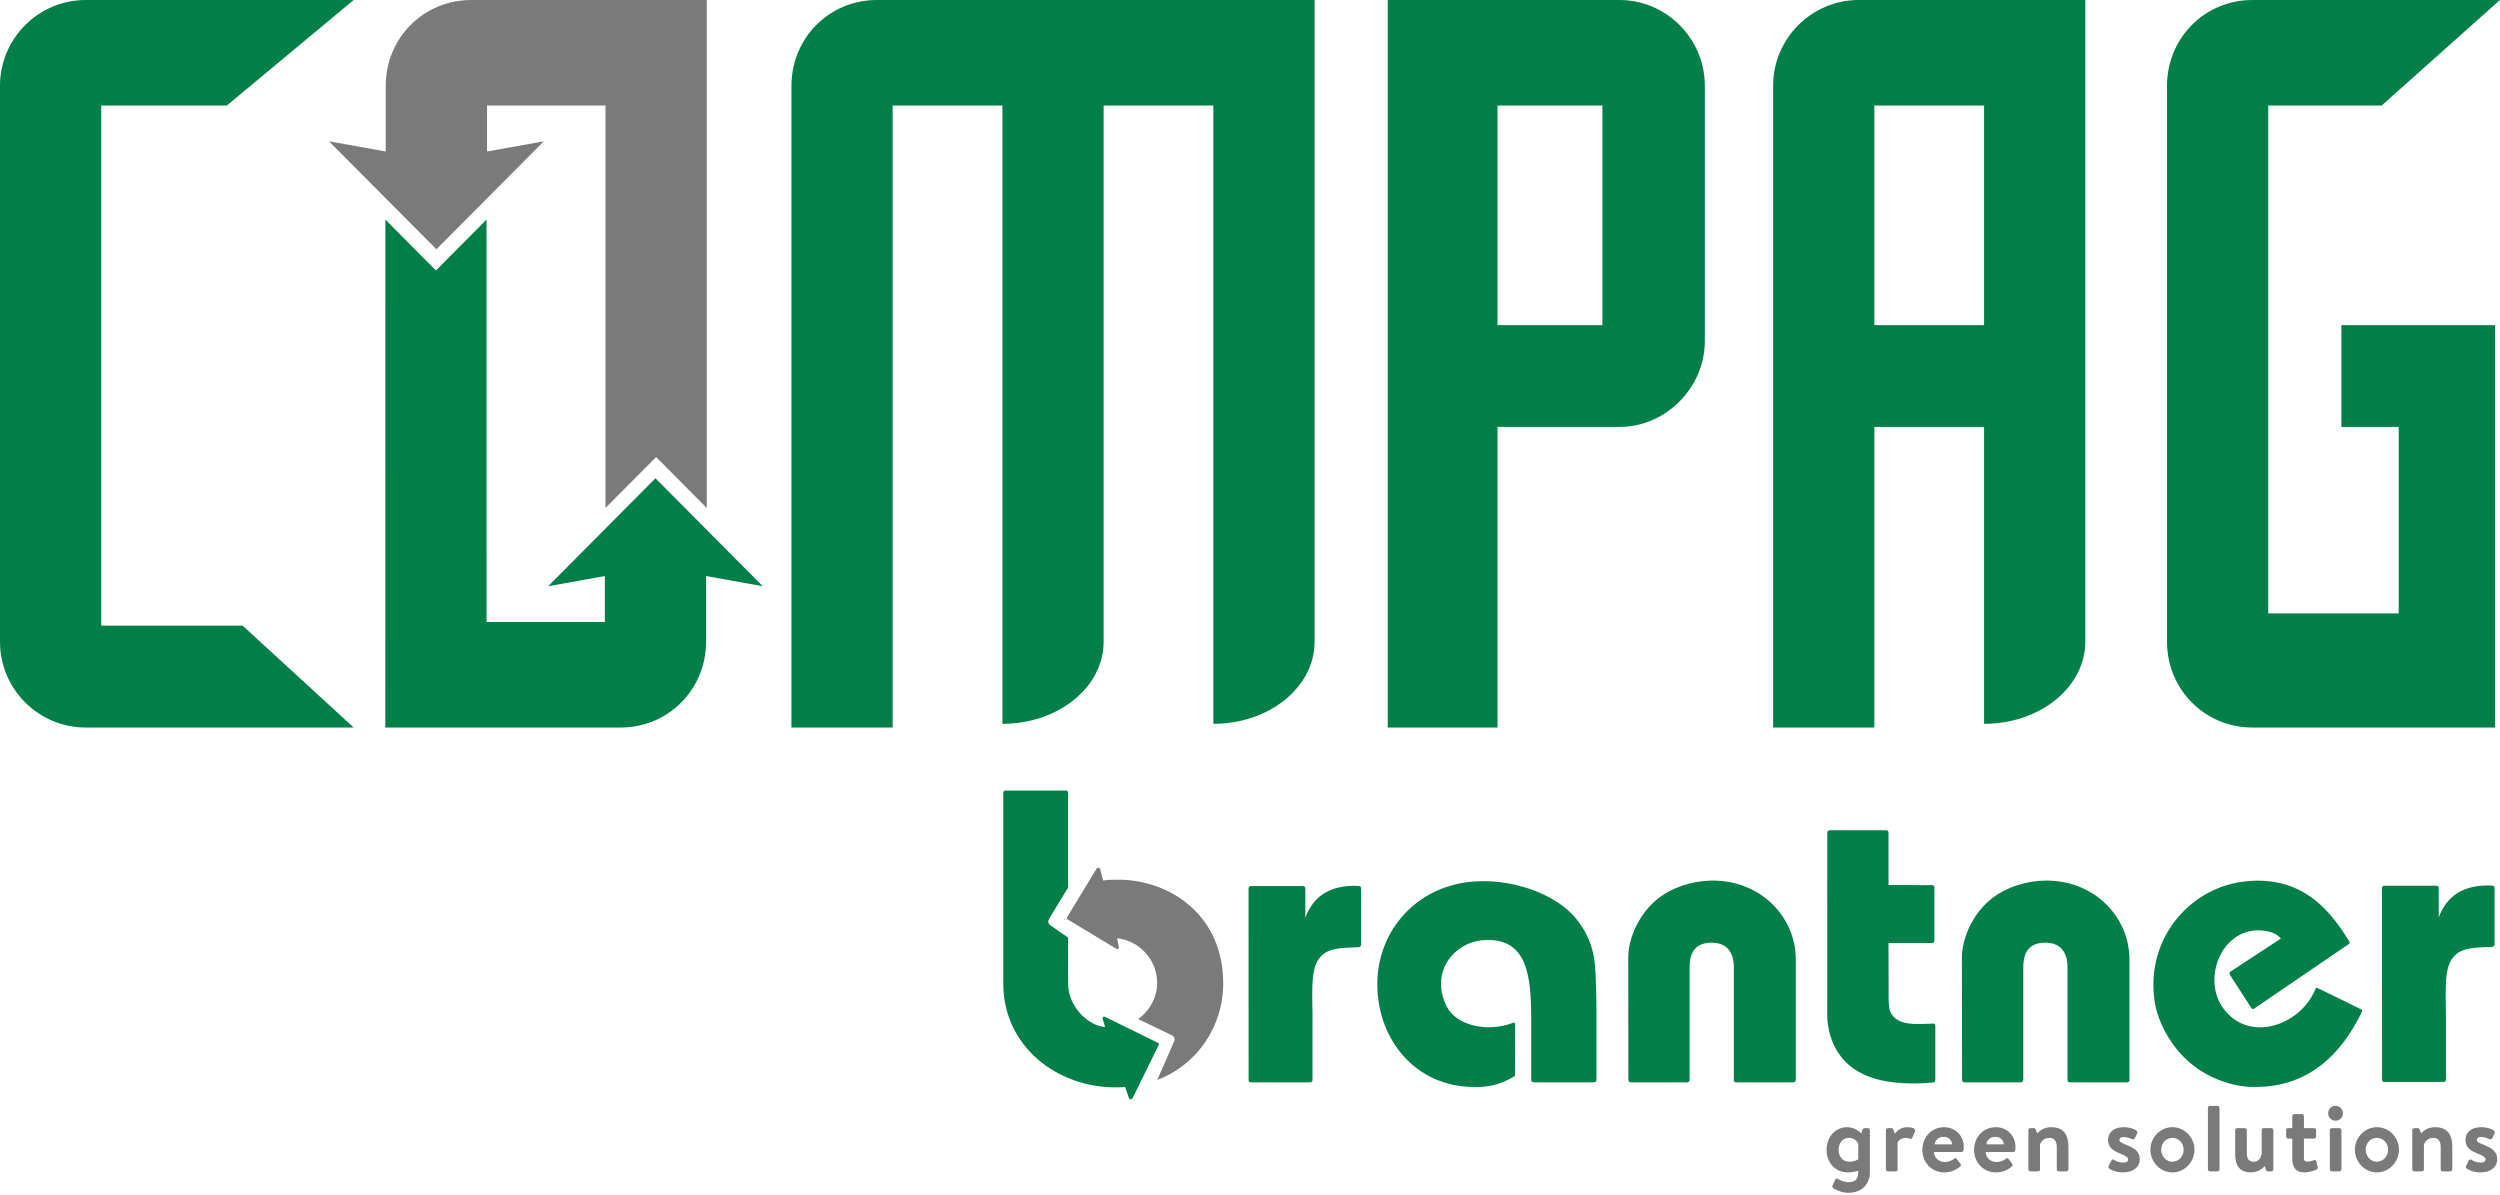
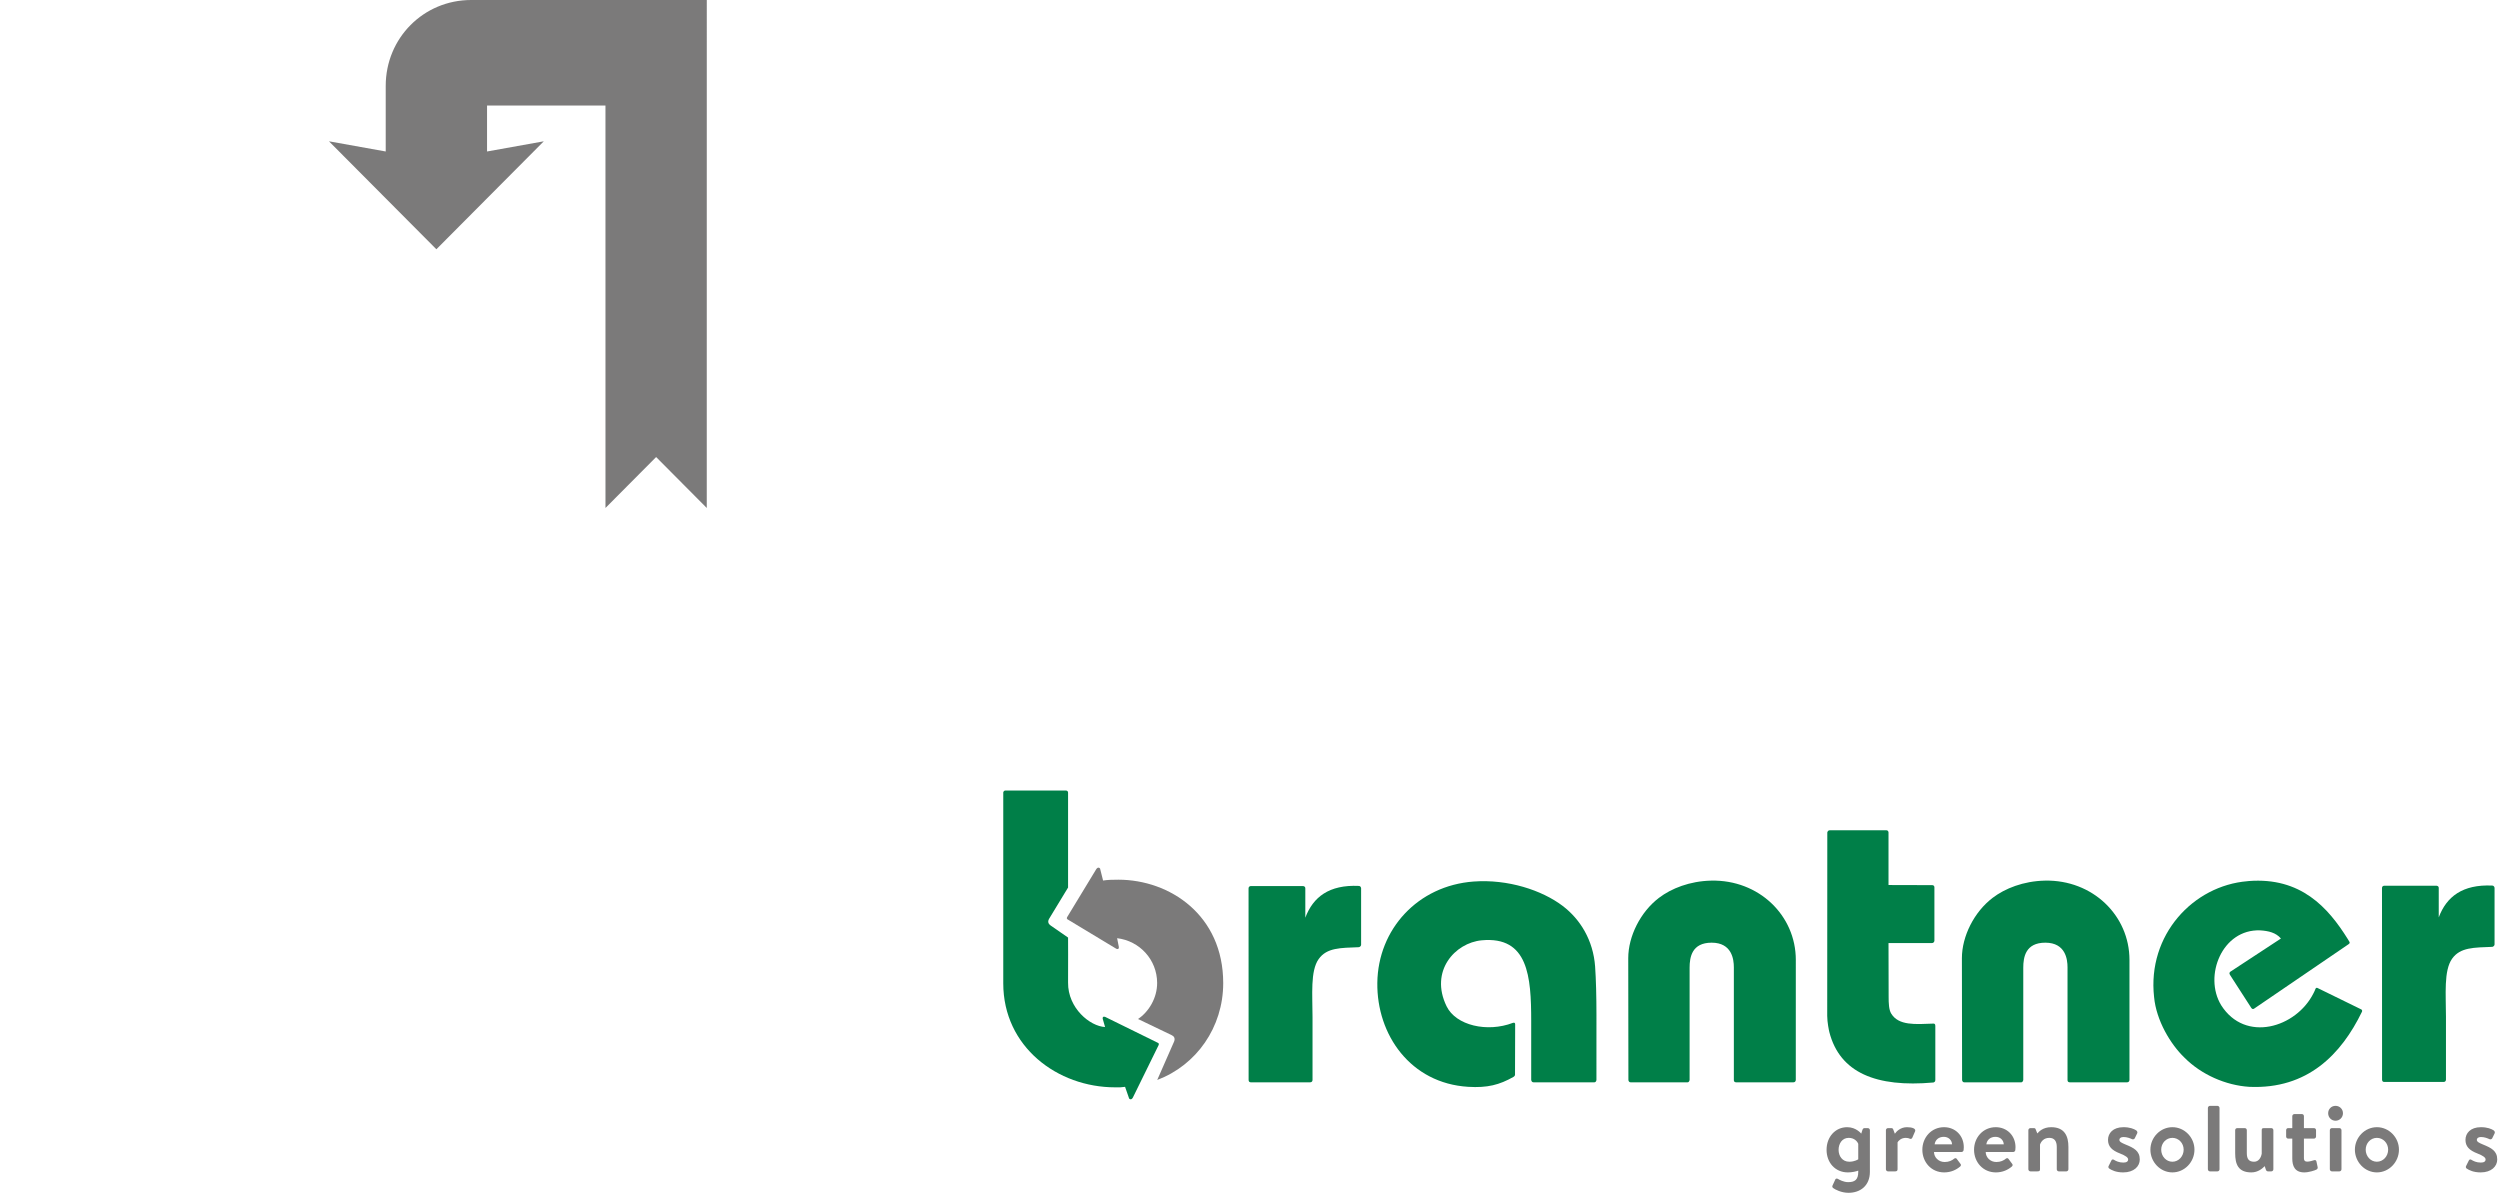
<svg xmlns="http://www.w3.org/2000/svg" width="100%" height="100%" viewBox="0 0 408 195" version="1.1" xml:space="preserve" style="fill-rule:evenodd;clip-rule:evenodd;stroke-linejoin:round;stroke-miterlimit:2;">
-   <path d="M407.988,0.001l-40.399,-0c-7.762,-0 -13.931,6.206 -13.931,14.015l-0,90.699c-0,7.807 6.169,14.016 13.931,14.016l39.606,-0l-0,-65.672l-25.079,-0l-0,16.616l9.354,-0l-0,30.435l-21.294,-0l-0,-82.89l18.51,-0l19.302,-17.219Zm-67.666,104.714l-0,-104.714l-37.018,-0c-7.561,-0 -13.931,6.206 -13.931,14.015l-0,104.715l16.52,-0l-0,-49.056l17.91,-0l-0,48.453c9.155,-0 16.519,-6.005 16.519,-13.413m-16.519,-51.656l-17.91,-0l0,-35.84l17.91,-0l-0,35.84Zm-45.574,2.603l-0,-41.646c-0,-7.809 -6.37,-14.015 -13.932,-14.015l-37.816,-0l-0,118.73l17.915,-0l-0,-49.056l19.901,-0c7.562,-0 13.932,-6.407 13.932,-14.013m-16.717,-2.603l-17.116,-0l-0,-35.84l17.116,-0l-0,35.84Zm-46.969,51.656l-0,-104.714l-71.448,-0c-7.762,-0 -13.931,6.206 -13.931,14.015l-0,104.715l16.518,-0l-0,-101.511l17.912,-0l-0,100.908c9.155,-0 16.519,-6.005 16.519,-13.413l-0,-87.495l17.91,-0l-0,100.908c9.156,-0 16.52,-6.005 16.52,-13.413m-99.311,-10.707l9.251,1.662l-17.51,-17.617l-17.512,17.617l9.251,-1.662l-0,7.504l-19.304,-0l-0.004,-65.679l-8.257,8.309l-8.256,-8.311l-0.004,82.9l38.412,-0c7.762,-0 13.933,-6.207 13.933,-14.014l-0,-10.709Zm-98.714,8.103l-0,-84.891l20.5,-0l20.698,-17.219l-43.784,-0c-7.563,-0 -13.932,6.206 -13.932,14.015l-0,90.699c-0,7.807 6.369,14.016 13.932,14.016l43.784,-0l-18.112,-16.62l-23.086,-0Z" style="fill:#007f48;fill-rule:nonzero;" />
  <path d="M115.344,82.902l0.004,-82.902l-38.451,0c-7.771,0 -13.948,6.209 -13.948,14.014l-0,10.708l-9.261,-1.662l17.529,17.62l17.53,-17.62l-9.261,1.662l-0,-7.503l19.325,0l0.003,65.681l8.266,-8.311l8.264,8.313Z" style="fill:#7b7a7a;fill-rule:nonzero;" />
  <path d="M298.604,135.505c-0.34,0 -0.388,0.367 -0.388,0.367l-0.014,29.917c-0,1.051 0.286,2.417 0.35,2.656c1.708,6.637 7.671,9.049 16.954,8.22c0.114,-0.01 0.339,-0.118 0.339,-0.38l-0,-8.881c-0,-0.355 -0.225,-0.358 -0.339,-0.353c-2.946,0.112 -5.647,0.351 -6.86,-1.634c-0.385,-0.629 -0.421,-1.684 -0.421,-2.738l-0.02,-8.775l7.091,0c0.375,0 0.399,-0.375 0.399,-0.375l-0,-8.728c-0,0 0.008,-0.346 -0.375,-0.346c-0.382,0 -7.115,-0.019 -7.115,-0.019l-0,-8.576c-0,0 -0,-0.357 -0.353,-0.357c-0.354,0 -9.248,0.002 -9.248,0.002" style="fill:#007f48;fill-rule:nonzero;" />
  <path d="M293.077,156.653c-0,-7.242 -6.016,-13.103 -13.805,-12.935c-3.51,0.074 -6.51,1.275 -8.52,2.804c-3.042,2.31 -5.022,6.297 -5.022,9.847l0.026,19.892c-0,0 0.021,0.372 0.363,0.372l9.298,0c0.274,0 0.327,-0.39 0.327,-0.39l-0,-18.312c-0,-1.707 0.359,-4.086 3.598,-4.086c3.313,0 3.623,2.737 3.623,4.014l-0,18.389c-0,0 -0.03,0.385 0.361,0.385l9.358,0c0.378,0 0.39,-0.385 0.39,-0.385l0.003,-19.595Z" style="fill:#007f48;fill-rule:nonzero;" />
  <path d="M366.8,143.81c-8.87,0.715 -16.38,8.768 -15.254,18.905c0.356,3.824 2.672,7.698 4.959,9.894c2.743,2.764 6.74,4.528 10.599,4.764c9.475,0.412 14.987,-5.291 18.368,-12.257c0.048,-0.096 0.053,-0.298 -0.106,-0.377l-7.131,-3.491c-0.237,-0.131 -0.335,0.1 -0.335,0.1c-0.123,0.334 -0.189,0.444 -0.343,0.757c-2.812,5.617 -11.145,8.145 -15.07,1.936c-2.896,-4.768 0.176,-12.447 6.379,-12.205c1.349,0.083 2.556,0.367 3.381,1.329l-8.271,5.427c-0.086,0.106 -0.217,0.194 -0.057,0.488l3.48,5.397c0.211,0.309 0.432,0.178 0.53,0.092l15.365,-10.48c0.239,-0.165 0.173,-0.288 0.126,-0.394c-0.132,-0.215 -0.126,-0.225 -0.263,-0.439c-3.216,-5.158 -7.662,-10.132 -16.18,-9.469l-0.177,0.023Z" style="fill:#007f48;fill-rule:nonzero;" />
  <path d="M347.529,156.653c0,-7.242 -6.016,-13.103 -13.803,-12.935c-3.509,0.074 -6.512,1.275 -8.519,2.804c-3.042,2.31 -5.025,6.297 -5.025,9.847l0.03,19.892c0,0 0.021,0.372 0.36,0.372l9.299,0c0.273,0 0.326,-0.39 0.326,-0.39l0,-18.312c0,-1.707 0.359,-4.086 3.598,-4.086c3.314,0 3.624,2.737 3.624,4.014l0,18.389c0,0 -0.031,0.385 0.361,0.385l9.36,0c0.375,0 0.389,-0.385 0.389,-0.385l0,-19.595Z" style="fill:#007f48;fill-rule:nonzero;" />
  <path d="M388.741,144.934c0,0.392 0.012,31.258 0.012,31.258c0,-0 -0.022,0.385 0.359,0.385l9.667,-0c0.414,-0 0.402,-0.385 0.402,-0.385l0,-10.242c0,-3.647 -0.383,-7.548 1.006,-9.496c1.33,-1.864 3.558,-1.807 6.546,-1.928c0.128,-0.005 0.378,-0.173 0.378,-0.385l0,-9.226c0,0.019 0,-0.363 -0.376,-0.39c-4.847,-0.22 -7.461,1.81 -8.732,5.188l0,-4.798c0,-0.363 -0.395,-0.368 -0.395,-0.368l-8.479,-0c0,-0 -0.388,-0.002 -0.388,0.387" style="fill:#007f48;fill-rule:nonzero;" />
  <path d="M260.323,157.741c-0.312,-4.31 -2.44,-7.728 -5.286,-9.89c-3.38,-2.567 -8.943,-4.399 -14.542,-3.985c-9.118,0.673 -15.607,7.797 -15.715,16.531c-0.11,8.479 5.414,16.401 14.833,16.973c3.125,0.193 5.102,-0.318 7.409,-1.634c0.075,-0.047 0.229,-0.166 0.229,-0.346l0.024,-8.222c0,-0.314 -0.253,-0.279 -0.381,-0.233c-4.189,1.601 -9.283,0.418 -10.806,-2.702c-2.814,-5.757 1.374,-10.37 5.728,-10.775c7.585,-0.7 8.077,5.903 8.077,13.17l0,9.598c0,0 0.023,0.408 0.395,0.408l9.894,0c0.336,0 0.357,-0.391 0.357,-0.391l0.002,-10.671c0,-2.84 -0.071,-5.802 -0.218,-7.831" style="fill:#007f48;fill-rule:nonzero;" />
  <path d="M203.764,144.993c0,0.39 0.01,31.256 0.01,31.256c0,0 -0.02,0.384 0.36,0.384l9.668,0c0.414,0 0.402,-0.384 0.402,-0.384l0,-10.243c0,-3.647 -0.383,-7.545 1.007,-9.496c1.329,-1.864 3.557,-1.807 6.545,-1.928c0.125,-0.005 0.378,-0.172 0.376,-0.384l0,-9.227c0,0.022 0,-0.363 -0.374,-0.39c-4.849,-0.217 -7.462,1.81 -8.731,5.188l0,-4.798c0,-0.363 -0.396,-0.368 -0.396,-0.368l-8.479,0c0,0 -0.388,-0.002 -0.388,0.39" style="fill:#007f48;fill-rule:nonzero;" />
  <path d="M188.944,170.178l-8.604,-4.232c-0.345,-0.101 -0.424,0.109 -0.374,0.336l0.382,1.327c-2.456,-0.117 -6.08,-3.075 -6.039,-7.245c0.023,-2.399 -0,-7.355 -0,-7.355l-2.865,-1.982c-0.343,-0.242 -0.502,-0.6 -0.236,-1.073l3.101,-5.109l-0,-15.467c-0,-0.372 -0.363,-0.368 -0.363,-0.368l-9.833,0c-0.362,0 -0.381,0.335 -0.381,0.335l-0,31.135c-0,10.363 8.858,16.972 18.248,16.972c0.891,0 0.786,0.029 1.632,-0.079l0.666,1.918c0.359,0.336 0.602,-0.161 0.602,-0.161l4.215,-8.587c0.069,-0.2 -0,-0.306 -0.151,-0.365" style="fill:#007f48;fill-rule:nonzero;" />
  <path d="M182.507,143.566c-0.985,-0 -1.716,0.02 -2.485,0.135l-0.492,-1.962c-0.331,-0.365 -0.619,0.106 -0.619,0.106l-4.763,7.846c-0.085,0.19 -0.027,0.3 0.117,0.375l7.925,4.778c0.339,0.133 0.435,-0.068 0.405,-0.298l-0.279,-1.428l-0,-0.004c3.665,0.436 6.51,3.496 6.53,7.285c0.014,2.461 -1.367,4.737 -3.119,5.903l5.48,2.629c0.381,0.172 0.603,0.496 0.425,1.008l-2.772,6.31c6.382,-2.408 10.769,-8.573 10.769,-15.808c-0,-11.095 -8.726,-16.875 -17.122,-16.875" style="fill:#7b7a7a;fill-rule:nonzero;" />
  <path d="M305.166,191.244c-0,2.277 -1.582,3.422 -3.496,3.422c-1.156,0 -2.19,-0.534 -2.524,-0.794c-0.106,-0.092 -0.153,-0.275 -0.077,-0.397l0.457,-0.993c0.06,-0.138 0.257,-0.184 0.409,-0.092c0.26,0.153 0.944,0.534 1.673,0.534c1.079,0 1.658,-0.366 1.658,-1.68l-0,-0.199c-0.32,0.123 -0.988,0.291 -1.688,0.291c-2.099,0 -3.482,-1.62 -3.482,-3.682c0,-2.139 1.445,-3.697 3.361,-3.697c1.49,0 2.296,1.054 2.296,1.054l0.18,-0.565c0.063,-0.199 0.168,-0.337 0.336,-0.337l0.563,0c0.182,0 0.334,0.153 0.334,0.337l-0,6.798Zm-1.9,-4.568c-0.153,-0.397 -0.639,-0.978 -1.552,-0.978c-1.094,0 -1.656,0.962 -1.656,1.956c-0,0.993 0.594,1.94 1.749,1.94c0.88,0 1.459,-0.397 1.459,-0.397l-0,-2.521Z" style="fill:#7b7a7a;fill-rule:nonzero;" />
  <path d="M307.781,184.446c0,-0.199 0.167,-0.336 0.334,-0.336l0.563,-0c0.167,-0 0.243,0.076 0.304,0.229l0.258,0.687c0.244,-0.351 0.897,-1.069 1.977,-1.069c0.836,-0 1.52,0.229 1.322,0.687l-0.456,1.039c-0.076,0.168 -0.243,0.23 -0.41,0.153c-0.167,-0.077 -0.335,-0.137 -0.654,-0.137c-0.76,-0 -1.216,0.489 -1.338,0.733l0,4.4c0,0.26 -0.167,0.336 -0.395,0.336l-1.171,-0c-0.167,-0 -0.334,-0.153 -0.334,-0.336l0,-6.386Z" style="fill:#7b7a7a;fill-rule:nonzero;" />
  <path d="M317.268,183.957c1.824,-0 3.223,1.36 3.223,3.269c0,0.107 -0.015,0.352 -0.03,0.459c-0.016,0.183 -0.183,0.321 -0.335,0.321l-4.5,-0c0.016,0.87 0.73,1.634 1.748,1.634c0.7,-0 1.187,-0.259 1.505,-0.519c0.168,-0.138 0.351,-0.153 0.457,-0l0.592,0.794c0.123,0.138 0.137,0.306 -0.03,0.459c-0.608,0.519 -1.475,0.962 -2.614,0.962c-2.098,-0 -3.558,-1.68 -3.558,-3.697c0,-1.986 1.46,-3.682 3.542,-3.682m1.307,2.796c-0.03,-0.688 -0.577,-1.222 -1.353,-1.222c-0.851,-0 -1.398,0.519 -1.49,1.222l2.843,-0Z" style="fill:#7b7a7a;fill-rule:nonzero;" />
  <path d="M325.707,183.957c1.824,-0 3.223,1.36 3.223,3.269c-0,0.107 -0.016,0.352 -0.03,0.459c-0.016,0.183 -0.183,0.321 -0.335,0.321l-4.5,-0c0.015,0.87 0.73,1.634 1.748,1.634c0.7,-0 1.186,-0.259 1.505,-0.519c0.168,-0.138 0.35,-0.153 0.457,-0l0.593,0.794c0.121,0.138 0.136,0.306 -0.031,0.459c-0.608,0.519 -1.475,0.962 -2.615,0.962c-2.098,-0 -3.557,-1.68 -3.557,-3.697c-0,-1.986 1.459,-3.682 3.542,-3.682m1.307,2.796c-0.03,-0.688 -0.577,-1.222 -1.353,-1.222c-0.851,-0 -1.398,0.519 -1.49,1.222l2.843,-0Z" style="fill:#7b7a7a;fill-rule:nonzero;" />
  <path d="M331.028,184.446c-0,-0.199 0.168,-0.336 0.334,-0.336l0.579,-0c0.167,-0 0.243,0.076 0.288,0.213l0.258,0.658c0.259,-0.291 0.913,-1.024 2.266,-1.024c2.235,-0 2.812,1.513 2.812,3.224l-0,3.651c-0,0.183 -0.167,0.336 -0.334,0.336l-1.232,-0c-0.182,-0 -0.334,-0.153 -0.334,-0.336l-0,-3.651c-0,-0.917 -0.365,-1.482 -1.216,-1.482c-0.912,-0 -1.353,0.611 -1.521,1.1l-0,4.033c-0,0.26 -0.106,0.336 -0.441,0.336l-1.125,-0c-0.166,-0 -0.334,-0.153 -0.334,-0.336l-0,-6.386Z" style="fill:#7b7a7a;fill-rule:nonzero;" />
  <path d="M344.21,190.694c-0.092,-0.061 -0.168,-0.229 -0.092,-0.382l0.457,-0.917c0.076,-0.168 0.243,-0.229 0.41,-0.122c0.319,0.199 0.821,0.459 1.551,0.459c0.532,0 0.775,-0.199 0.775,-0.505c0,-0.32 -0.395,-0.611 -1.323,-0.978c-1.353,-0.519 -1.961,-1.161 -1.961,-2.23c0,-1.07 0.806,-2.063 2.524,-2.063c1.034,0 1.703,0.275 2.083,0.52c0.152,0.122 0.243,0.305 0.152,0.489l-0.395,0.809c-0.106,0.168 -0.289,0.199 -0.441,0.138c-0.335,-0.153 -0.821,-0.352 -1.399,-0.352c-0.471,0 -0.669,0.23 -0.669,0.459c0,0.32 0.35,0.489 1.003,0.764c1.354,0.55 2.326,1.039 2.326,2.444c0,1.115 -0.942,2.109 -2.706,2.109c-1.17,0 -1.9,-0.367 -2.295,-0.642" style="fill:#7b7a7a;fill-rule:nonzero;" />
  <path d="M354.533,183.957c1.992,-0 3.603,1.68 3.603,3.666c0,2.017 -1.611,3.713 -3.603,3.713c-1.976,-0 -3.587,-1.696 -3.587,-3.713c0,-1.986 1.611,-3.666 3.587,-3.666m0,5.637c1.019,-0 1.84,-0.886 1.84,-1.971c0,-1.069 -0.821,-1.924 -1.84,-1.924c-1.019,-0 -1.824,0.855 -1.824,1.924c0,1.085 0.805,1.971 1.824,1.971" style="fill:#7b7a7a;fill-rule:nonzero;" />
  <path d="M360.326,180.809c0,-0.168 0.168,-0.336 0.334,-0.336l1.232,0c0.167,0 0.334,0.168 0.334,0.336l0,10.023c0,0.183 -0.167,0.336 -0.334,0.336l-1.232,0c-0.166,0 -0.334,-0.153 -0.334,-0.336l0,-10.023Z" style="fill:#7b7a7a;fill-rule:nonzero;" />
  <path d="M364.781,184.446c-0,-0.199 0.152,-0.336 0.335,-0.336l1.231,-0c0.182,-0 0.334,0.137 0.334,0.336l-0,3.743c-0,0.932 0.32,1.405 1.186,1.405c0.776,-0 1.141,-0.702 1.247,-1.314l-0,-3.834c-0,-0.275 0.091,-0.336 0.38,-0.336l1.185,-0c0.183,-0 0.335,0.137 0.335,0.336l-0,6.386c-0,0.183 -0.152,0.336 -0.335,0.336l-0.547,-0c-0.167,-0 -0.288,-0.122 -0.334,-0.26l-0.198,-0.595c-0.365,0.382 -1.094,1.023 -2.174,1.023c-2.174,-0 -2.645,-1.359 -2.645,-3.147l-0,-3.743Z" style="fill:#7b7a7a;fill-rule:nonzero;" />
  <path d="M374.101,185.821l-0.684,-0c-0.182,-0 -0.319,-0.168 -0.319,-0.336l-0,-1.039c-0,-0.199 0.137,-0.336 0.319,-0.336l0.684,-0l-0,-1.956c-0,-0.183 0.168,-0.336 0.334,-0.336l1.247,-0c0.183,-0 0.319,0.153 0.319,0.336l-0,1.956l1.643,-0c0.182,-0 0.334,0.137 0.334,0.336l-0,1.039c-0,0.168 -0.152,0.336 -0.334,0.336l-1.643,-0l-0,3.178c-0,0.473 0.228,0.58 0.578,0.58c0.305,-0 0.882,-0.168 1.065,-0.229c0.197,-0.076 0.365,0.016 0.395,0.184l0.198,0.931c0.045,0.183 -0.031,0.322 -0.198,0.413c-0.243,0.137 -1.247,0.458 -1.976,0.458c-1.566,-0 -1.962,-1.054 -1.962,-2.276l-0,-3.239Z" style="fill:#7b7a7a;fill-rule:nonzero;" />
  <path d="M379.955,181.68c-0,-0.672 0.517,-1.207 1.201,-1.207c0.684,-0 1.216,0.535 1.216,1.207c-0,0.673 -0.532,1.222 -1.216,1.222c-0.684,-0 -1.201,-0.549 -1.201,-1.222m0.274,2.766c-0,-0.199 0.167,-0.336 0.334,-0.336l1.231,-0c0.168,-0 0.335,0.137 0.335,0.336l-0,6.386c-0,0.183 -0.167,0.336 -0.335,0.336l-1.231,-0c-0.167,-0 -0.334,-0.153 -0.334,-0.336l-0,-6.386Z" style="fill:#7b7a7a;fill-rule:nonzero;" />
  <path d="M387.906,183.957c1.992,-0 3.603,1.68 3.603,3.666c-0,2.017 -1.611,3.713 -3.603,3.713c-1.976,-0 -3.588,-1.696 -3.588,-3.713c-0,-1.986 1.612,-3.666 3.588,-3.666m-0,5.637c1.019,-0 1.84,-0.886 1.84,-1.971c-0,-1.069 -0.821,-1.924 -1.84,-1.924c-1.018,-0 -1.824,0.855 -1.824,1.924c-0,1.085 0.806,1.971 1.824,1.971" style="fill:#7b7a7a;fill-rule:nonzero;" />
-   <path d="M393.683,184.446c0,-0.199 0.167,-0.336 0.335,-0.336l0.577,-0c0.167,-0 0.243,0.076 0.289,0.213l0.258,0.658c0.26,-0.291 0.913,-1.024 2.267,-1.024c2.234,-0 2.811,1.513 2.811,3.224l0,3.651c0,0.183 -0.166,0.336 -0.334,0.336l-1.231,-0c-0.183,-0 -0.334,-0.153 -0.334,-0.336l-0,-3.651c-0,-0.917 -0.365,-1.482 -1.216,-1.482c-0.912,-0 -1.353,0.611 -1.522,1.1l0,4.033c0,0.26 -0.106,0.336 -0.44,0.336l-1.125,-0c-0.168,-0 -0.334,-0.153 -0.334,-0.336l-0,-6.386Z" style="fill:#7b7a7a;fill-rule:nonzero;" />
  <path d="M402.547,190.694c-0.091,-0.061 -0.167,-0.229 -0.091,-0.382l0.456,-0.917c0.076,-0.168 0.243,-0.229 0.411,-0.122c0.319,0.199 0.821,0.459 1.55,0.459c0.532,0 0.775,-0.199 0.775,-0.505c0,-0.32 -0.395,-0.611 -1.322,-0.978c-1.353,-0.519 -1.961,-1.161 -1.961,-2.23c0,-1.07 0.806,-2.063 2.524,-2.063c1.033,0 1.702,0.275 2.082,0.52c0.152,0.122 0.243,0.305 0.152,0.489l-0.395,0.809c-0.106,0.168 -0.289,0.199 -0.441,0.138c-0.335,-0.153 -0.821,-0.352 -1.398,-0.352c-0.472,0 -0.67,0.23 -0.67,0.459c0,0.32 0.35,0.489 1.004,0.764c1.353,0.55 2.326,1.039 2.326,2.444c0,1.115 -0.943,2.109 -2.706,2.109c-1.171,0 -1.9,-0.367 -2.296,-0.642" style="fill:#7b7a7a;fill-rule:nonzero;" />
</svg>